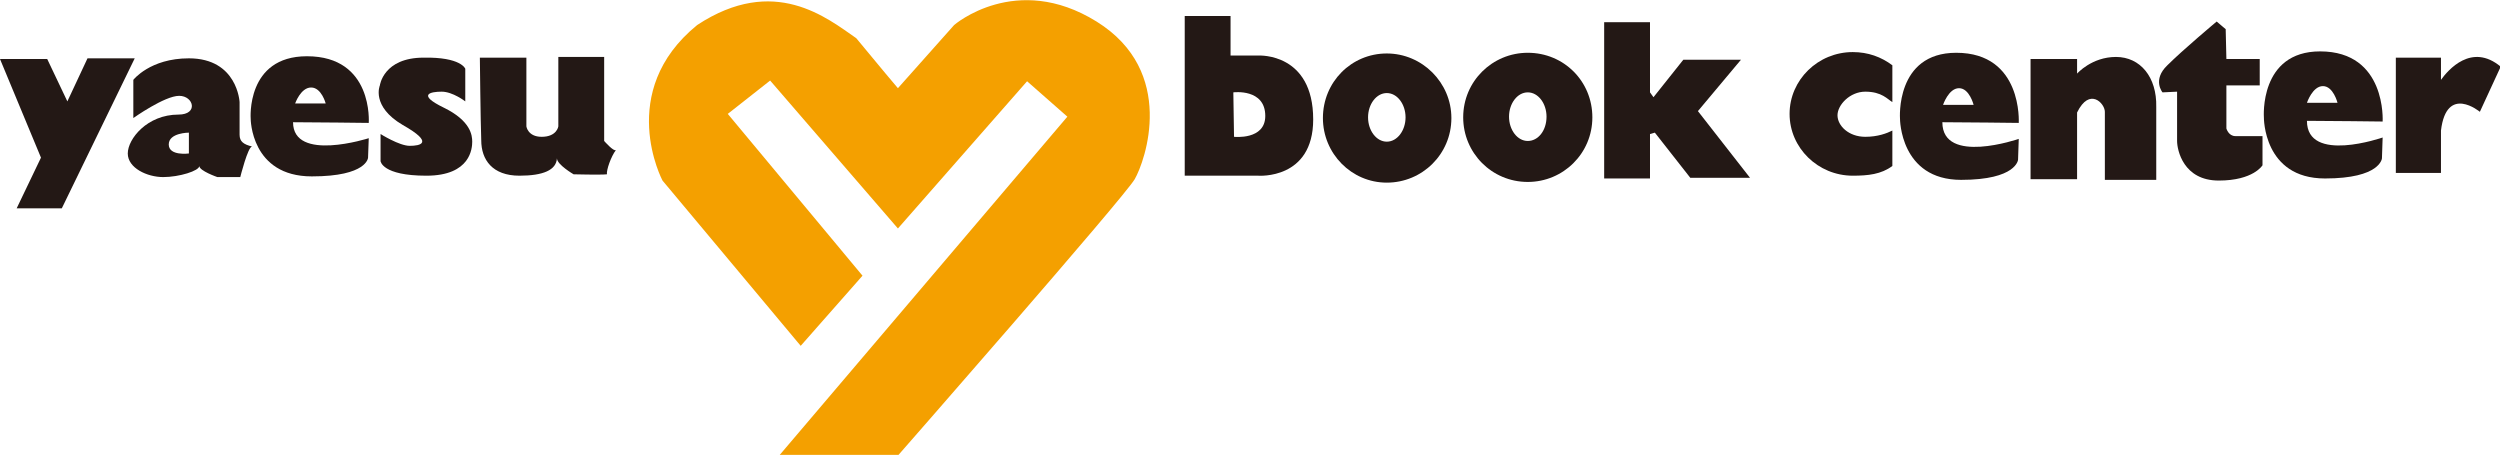
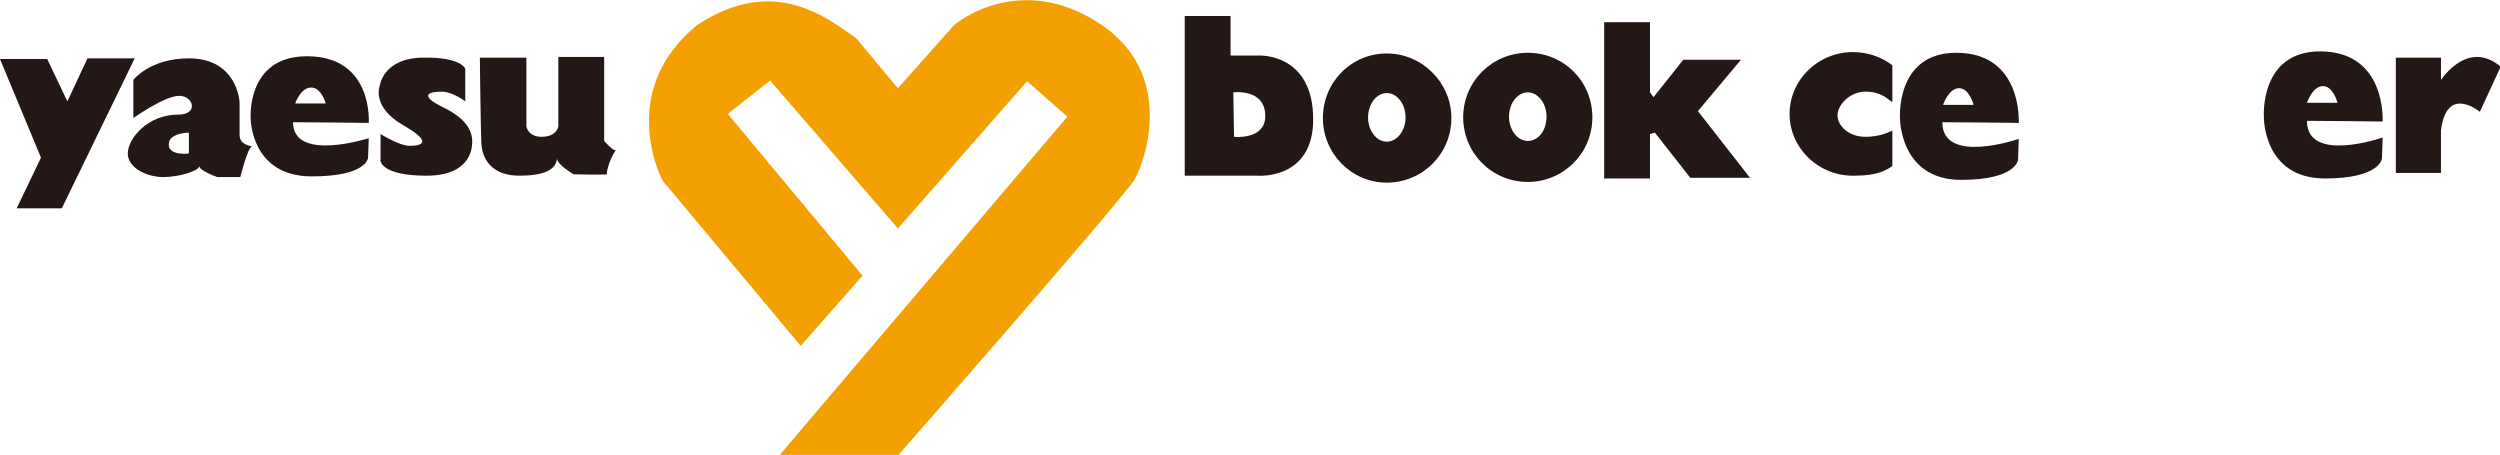
<svg xmlns="http://www.w3.org/2000/svg" version="1.1" id="レイヤー_1" x="0px" y="0px" width="360px" height="65.5px" viewBox="0 0 360 65.5" style="enable-background:new 0 0 360 65.5;" xml:space="preserve">
  <style type="text/css">
	.st0{fill:#231815;}
	.st1{fill:#F4A000;}
</style>
  <g>
    <g>
      <g>
        <path class="st0" d="M268.6,19.7c-2.4,0-4-1.6-4-3.1c0-1.5,1.8-3.4,4-3.4c2.4,0,3.2,1.1,3.9,1.5V9.4c-1.6-1.2-3.5-1.9-5.7-1.9     c-5,0-9.1,4-9.1,8.9c0,4.9,4.1,8.9,9.1,8.9c2.2,0,4.1-0.2,5.7-1.4v-5.1C271.7,19.2,270.4,19.7,268.6,19.7z" />
      </g>
      <path class="st0" d="M281.7,7.6c-8.8,0-8.1,9.5-8.1,9.5s0,8.8,8.8,8.8c8,0,8.2-2.9,8.2-2.9l0.1-3c0,0-11,3.8-11-2.4    c2.8,0,11,0.1,11,0.1S291.3,7.6,281.7,7.6z M279.8,15.1c0,0,0.8-2.4,2.3-2.4c1.5,0,2.1,2.4,2.1,2.4H279.8z" />
      <path class="st0" d="M334.1,7.4c-8.8,0-8.1,9.5-8.1,9.5s-0.1,8.8,8.8,8.8c8,0,8.2-2.9,8.2-2.9l0.1-3c0,0-10.9,3.8-10.9-2.4    c2.8,0,10.9,0.1,10.9,0.1S343.7,7.4,334.1,7.4z M332.2,14.8c0,0,0.8-2.4,2.3-2.4c1.5,0,2.1,2.4,2.1,2.4L332.2,14.8z" />
-       <path class="st0" d="M304.7,8.2c-3.5,0-5.6,2.4-5.6,2.4V8.5h-6.7v17.3h6.7v-9.6c1.8-3.7,4-1.3,4-0.1v9.8h7.4V15.4    C310.6,11.1,308.2,8.2,304.7,8.2z" />
-       <path class="st0" d="M320.6,8.5h4.8v3.8h-4.8v6.2c0,0,0.3,1.1,1.3,1.1c1,0,3.9,0,3.9,0v4.2c0,0-1.3,2.2-6.3,2.2    c-5.1,0-6-4.4-6-5.7c0-1.3,0-7.1,0-7.1l-2.1,0.1c0,0-1.5-1.8,0.7-3.9c2.2-2.2,7.1-6.3,7.1-6.3l1.3,1.1L320.6,8.5z" />
      <path class="st0" d="M351.5,11.5V8.3h-6.5v16.6h6.5v-6.1c0.8-6.7,5.6-2.7,5.6-2.7s0,0,3-6.5C355.9,6.1,352.5,10.1,351.5,11.5z" />
    </g>
    <g>
      <polygon class="st0" points="12.6,8.4 19.4,8.4 8.9,30 2.4,30 5.9,22.7 0,8.5 6.8,8.5 9.7,14.6   " />
      <path class="st0" d="M34.5,19.4c0-1,0-4.7,0-4.7s-0.3-6.3-7.3-6.3c-5.6,0-8,3.1-8,3.1V17c0,0,4.5-3.2,6.6-3.2    c2.1,0,2.8,2.7-0.1,2.7c-4.5,0-7.3,3.5-7.3,5.6c0,2.1,2.8,3.4,5.1,3.4c2.3,0,5.2-0.9,5.2-1.6c0,0.7,2.6,1.6,2.6,1.6h3.3    c0,0,1.1-4.4,1.7-4.4C35.1,20.8,34.5,20.4,34.5,19.4z M27.2,22.1c0,0-2.9,0.4-2.9-1.3c0-1.7,2.9-1.7,2.9-1.7V22.1z" />
      <path class="st0" d="M44.2,8.1c-8.8,0-8.1,9-8.1,9s0,8.3,8.8,8.3c8,0,8.1-2.7,8.1-2.7l0.1-2.8c0,0-10.9,3.5-10.9-2.3    c2.8,0,10.9,0.1,10.9,0.1S53.8,8.1,44.2,8.1z M42.5,14.9c0,0,0.8-2.3,2.3-2.3c1.5,0,2.1,2.3,2.1,2.3L42.5,14.9z" />
      <path class="st0" d="M67,9.9v4.7c0,0-1.8-1.4-3.4-1.4c-1.6,0-3.6,0.4,0.3,2.3c3.9,1.9,4.1,4,4.1,4.9c0,0.9-0.2,4.9-6.6,4.9    c-6.4,0-6.6-2.1-6.6-2.1v-3.9c0,0,2.7,1.7,4.2,1.7c1.5,0,3.6-0.4-1-3c-4.6-2.7-3.3-5.7-3.3-5.7s0.5-4,6.3-4    C66.4,8.2,67,9.9,67,9.9z" />
      <path class="st0" d="M69.1,8.3h6.7v9.9c0,0,0.2,1.5,2.2,1.5c2.2,0,2.4-1.5,2.4-1.5v-10h6.6v12.1c0,0,1.4,1.6,1.7,1.3    c-0.7,0.9-1.4,2.9-1.3,3.5c-0.9,0.1-4.8,0-4.8,0s-2.4-1.4-2.4-2.3c-0.1,1.7-2,2.5-5.4,2.5c-3.9,0-5.5-2.3-5.5-5.1    C69.2,17.5,69.1,8.3,69.1,8.3z" />
    </g>
    <g>
      <path class="st0" d="M181.3,8h-4.1V2.3h-6.6v23h10.6c0,0,7.9,0.6,7.9-8.1C189.1,7.6,181.3,8,181.3,8z M177.7,19.7l-0.1-6.4    c0,0,4.6-0.6,4.6,3.4C182.2,20.2,177.7,19.7,177.7,19.7z" />
      <path class="st0" d="M199.7,7.7c-5.1,0-9.2,4.1-9.2,9.3c0,5.1,4.1,9.3,9.2,9.3c5.1,0,9.3-4.1,9.3-9.3    C209,11.9,204.8,7.7,199.7,7.7z M199.7,20.4c-1.5,0-2.7-1.6-2.7-3.5c0-1.9,1.2-3.5,2.7-3.5c1.5,0,2.7,1.6,2.7,3.5    C202.4,18.8,201.2,20.4,199.7,20.4z" />
      <path class="st0" d="M220,7.6c-5.1,0-9.3,4.1-9.3,9.3c0,5.1,4.1,9.3,9.3,9.3c5.1,0,9.3-4.1,9.3-9.3C229.3,11.7,225.2,7.6,220,7.6z     M220,20.3c-1.5,0-2.7-1.6-2.7-3.5c0-1.9,1.2-3.5,2.7-3.5c1.5,0,2.7,1.6,2.7,3.5C222.7,18.8,221.5,20.3,220,20.3z" />
      <polygon class="st0" points="244.5,16 250.7,8.6 242.4,8.6 238.1,14 237.6,13.3 237.6,3.2 231,3.2 231,25.7 237.6,25.7     237.6,19.3 238.3,19.1 243.4,25.6 252,25.6   " />
    </g>
    <path class="st1" d="M129.3,12.7l8.1-9.1c0,0,8.9-7.7,20.5-0.5c11.6,7.2,7,20.1,5.5,22.7c-1.5,2.6-34.1,39.8-34.1,39.8h-17.1   l41.5-48.8l-5.8-5.1l-18.6,21.2l-18.4-21.3l-6.1,4.8l19.4,23.3l-8.9,10.1L95.4,26c0,0-6.8-12.8,5-22.4c11.1-7.3,18.7-1,22.9,1.9   C126.5,9.4,129.3,12.7,129.3,12.7z" />
  </g>
</svg>